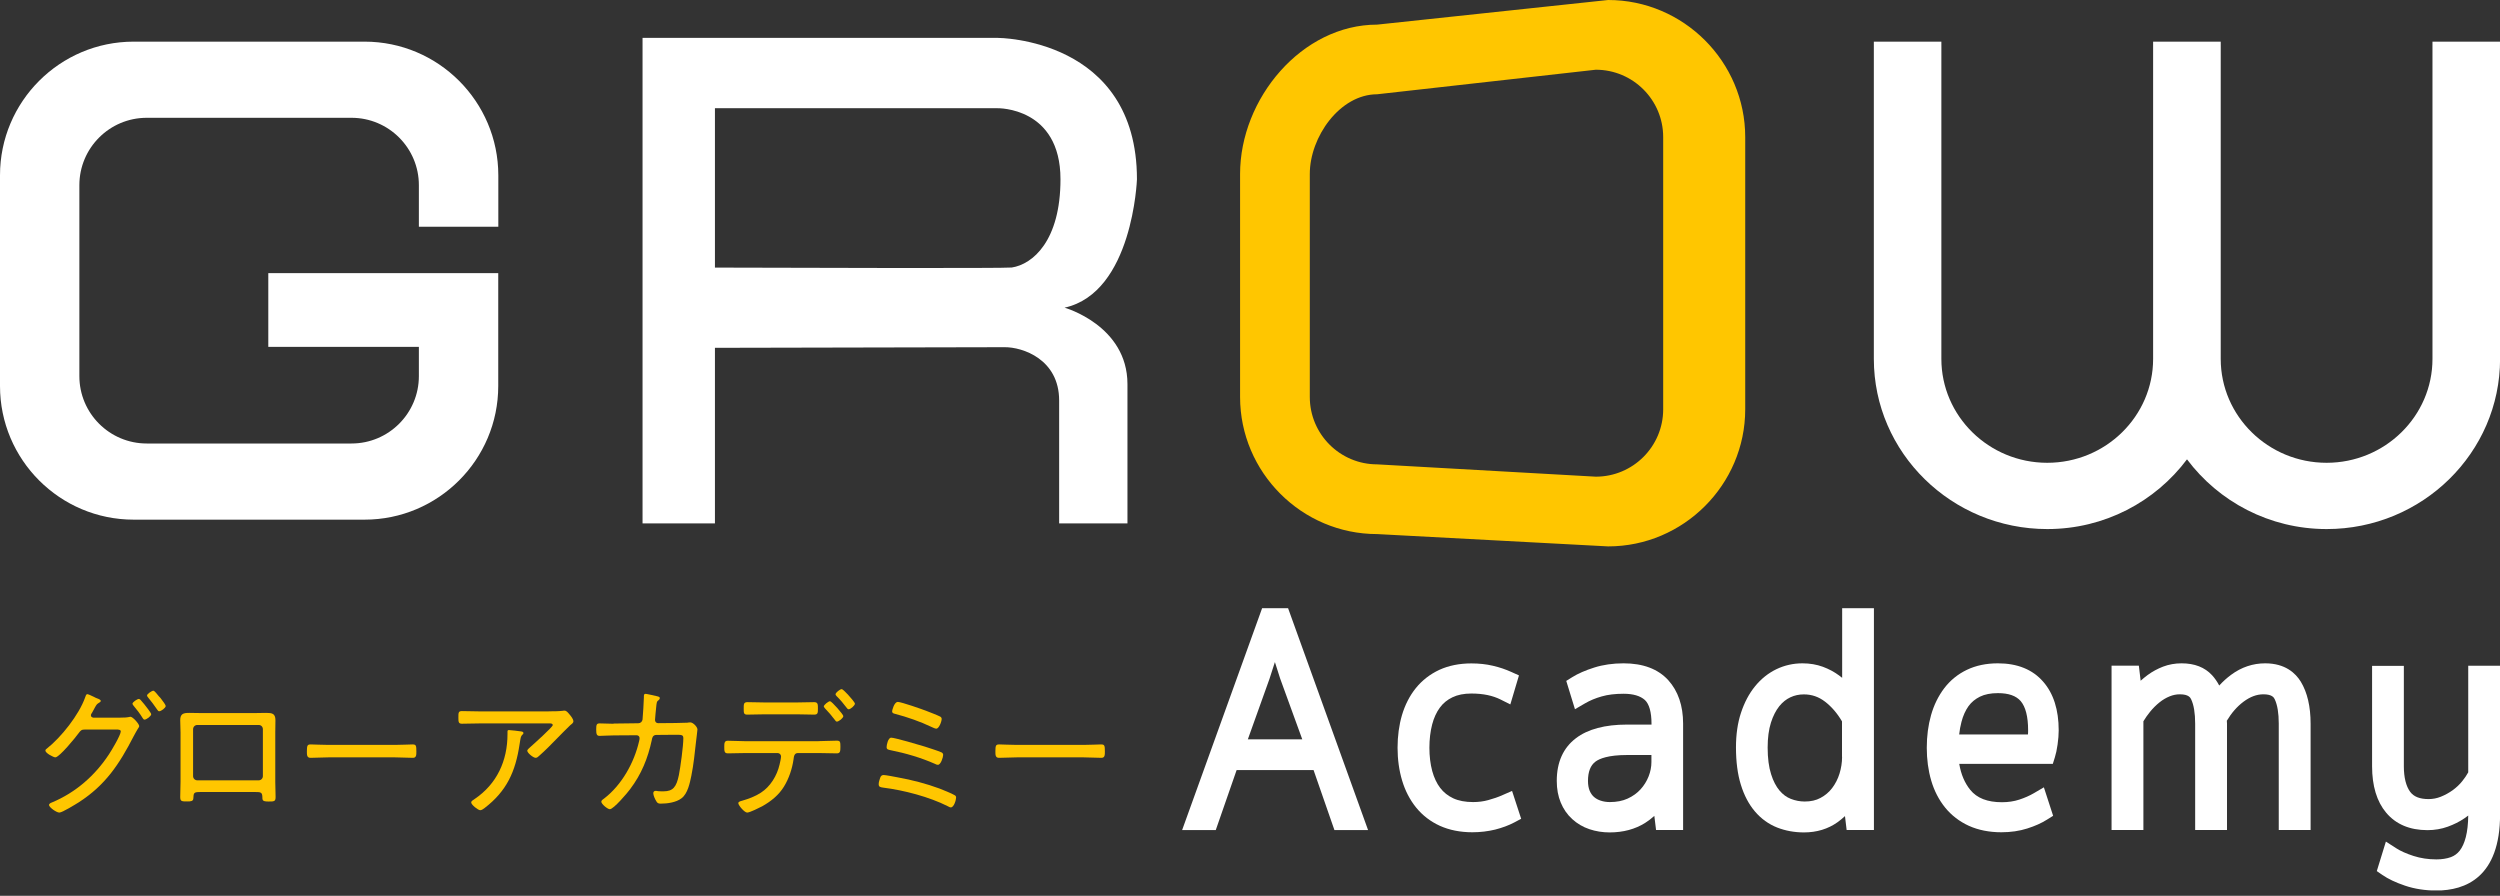
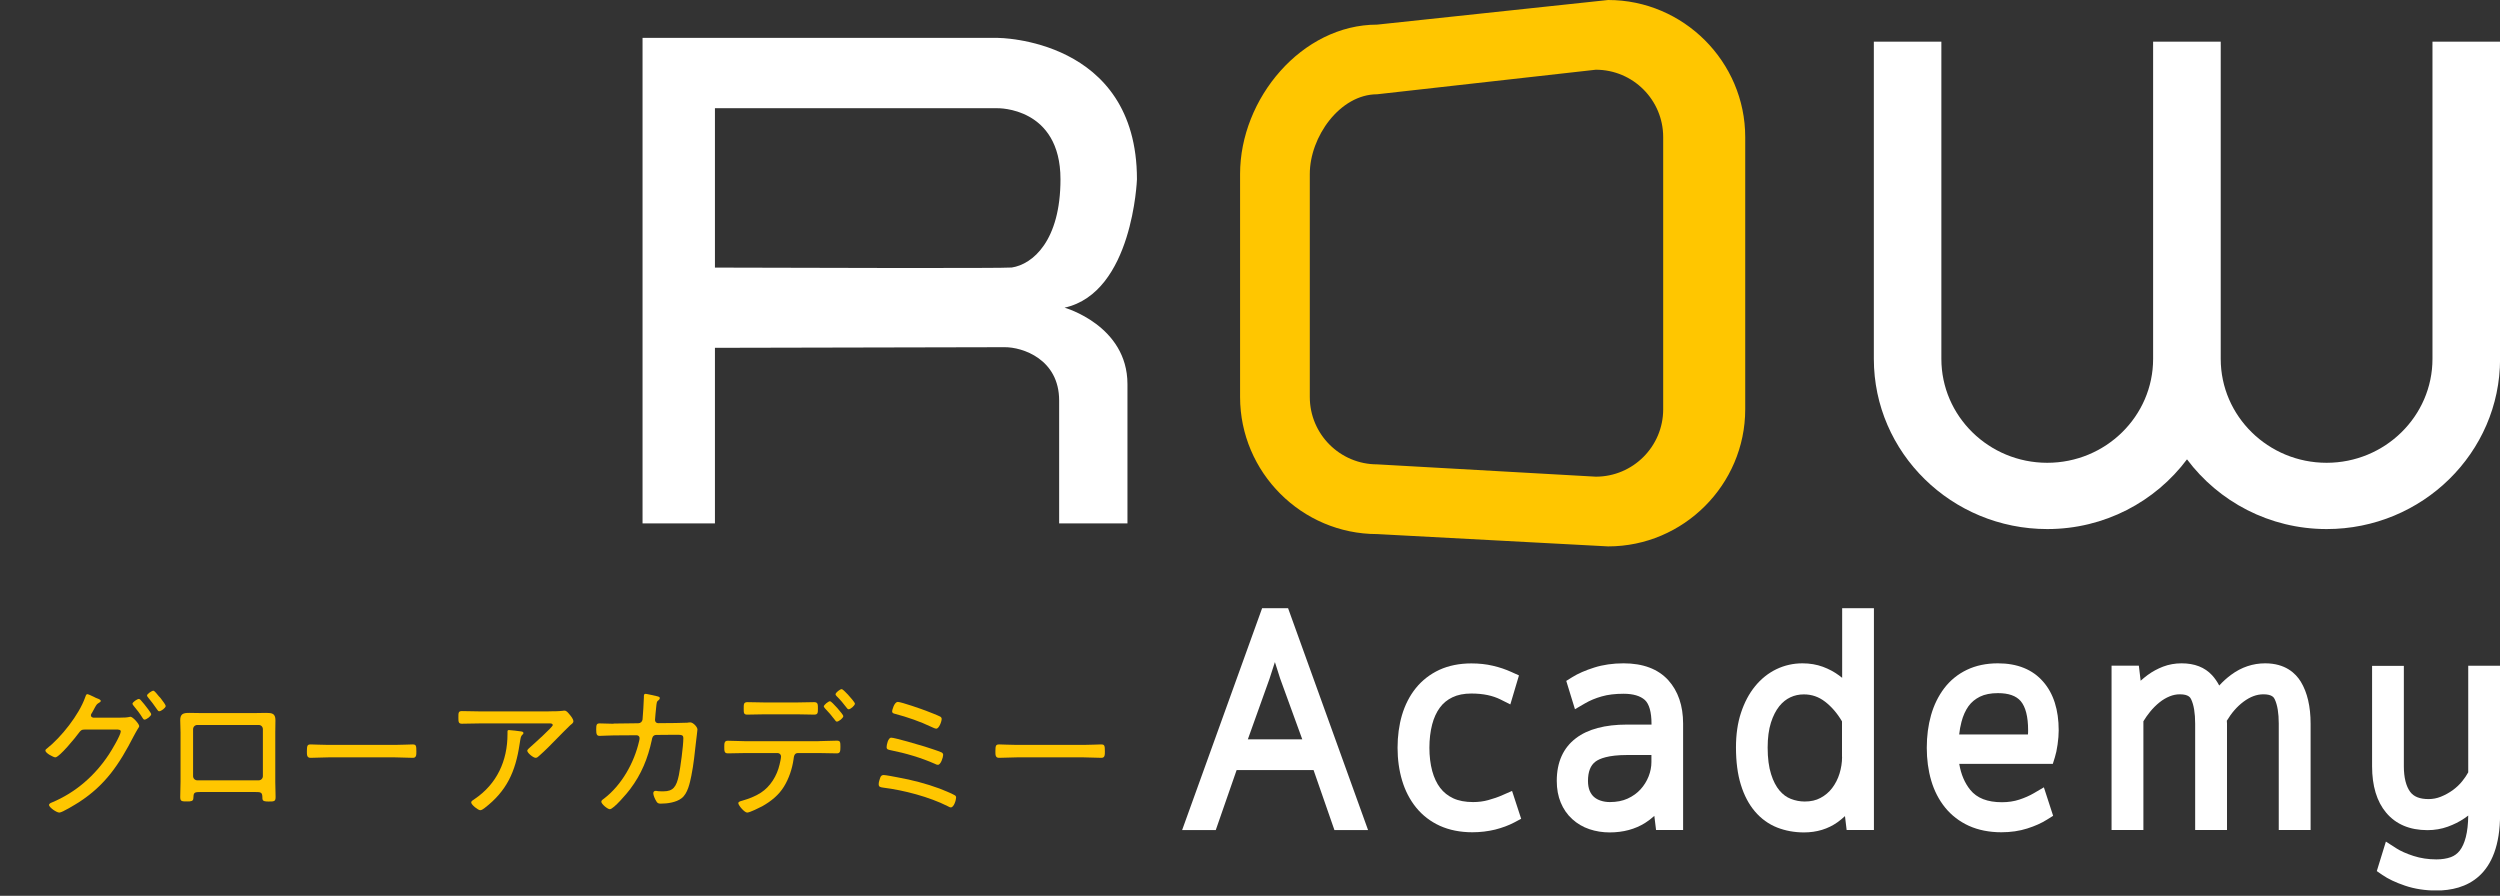
<svg xmlns="http://www.w3.org/2000/svg" width="360" height="129" viewBox="0 0 360 129" fill="none">
  <rect x="0" y="0" width="360" height="129" fill="#333333" stroke="none" />
  <g clip-path="url(#clip0)">
    <path d="M181.745 87.58L170.226 119.529H175.07L178.074 110.89H189.153L192.157 119.529H197.002L185.483 87.58H181.745ZM179.689 106.463L182.806 97.756L183.586 95.339L184.342 97.71L187.527 106.463H179.689Z" fill="white" />
    <path d="M216.393 114.481C215.749 114.775 215.049 115.012 214.304 115.215C213.615 115.407 212.881 115.498 212.124 115.498C211.006 115.498 210.046 115.317 209.267 114.956C208.499 114.594 207.889 114.109 207.392 113.465C206.884 112.799 206.5 111.974 206.24 111.025C205.969 110.02 205.834 108.891 205.834 107.683C205.834 106.463 205.969 105.334 206.229 104.328C206.477 103.38 206.85 102.555 207.347 101.889C207.821 101.245 208.42 100.76 209.154 100.41C209.899 100.048 210.814 99.868 211.876 99.868C212.734 99.868 213.524 99.947 214.225 100.093C214.914 100.24 215.523 100.455 216.054 100.715L217.488 101.437L218.731 97.259L217.658 96.773C216.811 96.389 215.919 96.084 214.981 95.87C214.033 95.644 212.982 95.531 211.876 95.531C210.148 95.531 208.601 95.847 207.268 96.457C205.935 97.078 204.795 97.959 203.88 99.088C202.988 100.195 202.321 101.505 201.881 102.985C201.463 104.419 201.249 106 201.249 107.683C201.249 109.365 201.474 110.958 201.904 112.392C202.344 113.871 203.022 115.17 203.914 116.277C204.829 117.406 205.98 118.298 207.347 118.92C208.702 119.529 210.272 119.846 212.022 119.846C213.174 119.846 214.27 119.71 215.298 119.462C216.314 119.202 217.24 118.863 218.053 118.434L219.047 117.903L217.737 113.894L216.393 114.481Z" fill="white" />
    <path d="M233.796 95.519C232.26 95.519 230.837 95.723 229.561 96.129C228.308 96.525 227.246 96.988 226.41 97.507L225.541 98.049L226.794 102.126L228.251 101.279C228.951 100.873 229.753 100.534 230.645 100.285C231.526 100.026 232.588 99.901 233.796 99.901C235.174 99.901 236.202 100.206 236.868 100.805C237.478 101.37 237.817 102.544 237.817 104.204V104.34H234.293C231.12 104.34 228.646 104.995 226.93 106.305C225.1 107.694 224.174 109.761 224.174 112.448C224.174 113.612 224.366 114.662 224.75 115.577C225.134 116.503 225.688 117.305 226.399 117.948C227.099 118.592 227.935 119.089 228.884 119.405C229.787 119.71 230.77 119.868 231.786 119.868C233.74 119.868 235.468 119.405 236.913 118.49C237.376 118.197 237.817 117.858 238.223 117.485L238.472 119.518H242.368V104.204C242.368 101.618 241.645 99.506 240.222 97.936C238.754 96.333 236.597 95.519 233.796 95.519ZM231.82 115.498C231.357 115.498 230.905 115.43 230.499 115.294C230.126 115.17 229.81 115.001 229.539 114.764C229.279 114.538 229.076 114.244 228.917 113.883C228.759 113.499 228.669 113.024 228.669 112.46C228.669 111.127 229.03 110.212 229.753 109.67C230.329 109.241 231.594 108.722 234.282 108.722H237.805V109.727C237.805 110.427 237.67 111.116 237.399 111.805C237.128 112.482 236.744 113.115 236.236 113.668C235.739 114.21 235.118 114.662 234.372 115.001C233.661 115.328 232.791 115.498 231.82 115.498Z" fill="white" />
    <path d="M265.26 97.598C265.113 97.485 264.966 97.372 264.819 97.259C264.13 96.751 263.351 96.333 262.493 96.016C261.601 95.689 260.618 95.52 259.556 95.52C258.235 95.52 256.97 95.802 255.796 96.367C254.633 96.931 253.594 97.756 252.724 98.829C251.866 99.879 251.188 101.166 250.702 102.646C250.217 104.103 249.98 105.785 249.98 107.626C249.98 109.693 250.217 111.5 250.68 112.99C251.154 114.538 251.843 115.836 252.713 116.853C253.605 117.903 254.689 118.682 255.92 119.168C257.106 119.631 258.393 119.868 259.771 119.868C261.612 119.868 263.238 119.371 264.605 118.4C264.977 118.129 265.339 117.835 265.677 117.519L265.915 119.518H269.845V87.58H265.271V97.598H265.26ZM265.26 108.981C265.26 109.794 265.135 110.608 264.887 111.409C264.65 112.177 264.288 112.878 263.825 113.487C263.374 114.075 262.832 114.538 262.154 114.899C261.51 115.249 260.765 115.419 259.884 115.419C259.206 115.419 258.529 115.294 257.874 115.035C257.264 114.797 256.744 114.413 256.259 113.849C255.762 113.262 255.344 112.471 255.039 111.488C254.712 110.472 254.542 109.173 254.542 107.649C254.542 106.26 254.7 105.051 255.016 104.057C255.321 103.097 255.728 102.307 256.214 101.697C256.688 101.11 257.219 100.692 257.817 100.41C258.427 100.127 259.06 99.992 259.748 99.992C260.889 99.992 261.883 100.331 262.809 101.042C263.735 101.754 264.559 102.702 265.248 103.877V108.981H265.26Z" fill="white" />
    <path d="M287.7 95.519C286.017 95.519 284.515 95.836 283.227 96.457C281.929 97.078 280.833 97.97 279.964 99.111C279.128 100.218 278.484 101.516 278.066 102.996C277.66 104.43 277.456 106 277.456 107.683C277.456 109.365 277.671 110.946 278.089 112.381C278.518 113.86 279.196 115.17 280.088 116.277C281.003 117.406 282.155 118.298 283.521 118.919C284.876 119.529 286.446 119.846 288.197 119.846C289.54 119.846 290.794 119.665 291.923 119.303C293.03 118.953 293.99 118.524 294.769 118.027L295.65 117.474L294.318 113.374L292.872 114.221C292.273 114.572 291.562 114.888 290.771 115.147C290.015 115.396 289.179 115.52 288.276 115.52C286.186 115.52 284.684 114.933 283.713 113.736C282.911 112.742 282.38 111.488 282.132 109.998H295.605L295.899 109.06C296.057 108.552 296.192 107.942 296.294 107.197C296.396 106.474 296.452 105.797 296.452 105.175C296.452 102.217 295.707 99.868 294.227 98.174C292.703 96.412 290.512 95.519 287.7 95.519ZM287.7 99.811C289.247 99.811 290.32 100.195 290.986 100.963C291.686 101.799 292.048 103.199 292.048 105.153C292.048 105.345 292.048 105.548 292.025 105.763H282.121C282.188 105.13 282.301 104.532 282.448 103.967C282.674 103.075 283.024 102.307 283.465 101.686C283.894 101.098 284.436 100.658 285.113 100.319C285.802 99.98 286.672 99.811 287.7 99.811Z" fill="white" />
    <path d="M326.188 95.519C324.414 95.519 322.766 96.073 321.286 97.168C320.654 97.631 320.089 98.151 319.57 98.716C319.276 98.162 318.937 97.665 318.542 97.236C317.492 96.096 316.023 95.519 314.149 95.519C313.211 95.519 312.319 95.678 311.484 95.994C310.693 96.299 309.936 96.705 309.247 97.213C308.897 97.473 308.57 97.744 308.254 98.027L307.994 95.858H304.064V119.518H308.649V103.865C308.931 103.402 309.247 102.939 309.609 102.499C310.027 101.979 310.49 101.528 310.964 101.144C311.427 100.771 311.924 100.477 312.432 100.274C312.906 100.082 313.381 99.98 313.9 99.98C315.188 99.98 315.425 100.489 315.527 100.703C315.911 101.516 316.103 102.691 316.103 104.193V119.518H320.688V104.204C320.688 104.046 320.676 103.911 320.665 103.786C321.331 102.668 322.133 101.742 323.071 101.042C324.031 100.331 324.957 99.98 325.939 99.98C327.227 99.98 327.464 100.489 327.565 100.703C327.949 101.516 328.141 102.691 328.141 104.193V119.518H332.726V104.204C332.726 101.731 332.252 99.709 331.315 98.162C330.569 96.954 329.09 95.519 326.188 95.519Z" fill="white" />
    <path d="M355.426 95.87V111.217C355.189 111.647 354.907 112.064 354.568 112.482C354.184 112.968 353.721 113.397 353.201 113.781C352.682 114.154 352.095 114.481 351.473 114.73C350.909 114.955 350.322 115.068 349.723 115.068C348.458 115.068 347.589 114.73 347.069 114.029C346.471 113.216 346.154 111.974 346.154 110.336V95.881H341.58V110.336C341.58 113.171 342.258 115.419 343.602 117.022C345.002 118.694 347.001 119.541 349.554 119.541C350.581 119.541 351.575 119.371 352.479 119.044C353.348 118.727 354.15 118.332 354.862 117.847C355.054 117.711 355.245 117.576 355.426 117.44C355.415 118.66 355.291 119.71 355.076 120.546C354.862 121.37 354.568 122.025 354.195 122.499C353.856 122.929 353.439 123.234 352.93 123.426C352.343 123.64 351.632 123.753 350.841 123.753C349.667 123.753 348.56 123.584 347.543 123.256C346.504 122.917 345.669 122.545 345.059 122.149L343.568 121.189L342.258 125.436L343.071 126C343.896 126.565 344.957 127.073 346.324 127.536C347.69 127.999 349.215 128.237 350.841 128.237C355.031 128.237 360.011 126.328 360.011 117.259V95.87H355.426Z" fill="white" />
    <path d="M229.798 10.04C235.151 10.04 239.499 14.388 239.499 19.741V58.94C239.499 64.293 235.151 68.641 229.798 68.641L198.312 66.868C192.959 66.868 188.611 62.52 188.611 57.167V25.049C188.611 19.696 192.959 13.575 198.312 13.575L229.798 10.04ZM231.571 0L198.312 3.546C187.459 3.546 178.571 14.196 178.571 25.049V57.167C178.571 68.02 187.448 76.908 198.312 76.908L231.571 78.681C242.424 78.681 251.312 69.793 251.312 58.94V19.741C251.312 8.888 242.424 0 231.571 0Z" fill="#FFC600" />
-     <path d="M52.503 5.997H19.244C8.628 5.997 0 14.625 0 25.241V55.586C0 66.202 8.628 74.83 19.244 74.83H52.503C63.108 74.83 71.747 66.202 71.747 55.586V39.335H38.635V49.951H60.318V54.163C60.318 59.516 55.97 63.864 50.617 63.864H21.13C15.777 63.864 11.429 59.516 11.429 54.163V26.664C11.429 21.311 15.777 16.963 21.13 16.963H50.617C55.97 16.963 60.318 21.311 60.318 26.664V32.649H71.758V25.241C71.747 14.625 63.119 5.997 52.503 5.997Z" fill="white" />
    <path d="M153.297 44.304C163.133 42.136 163.721 25.817 163.721 25.817C163.721 5.455 143.663 5.455 143.663 5.455H92.527V75.372H102.951V50.086C113.894 50.064 143.98 50.007 144.657 49.996C147.243 49.973 152.517 51.724 152.517 57.675V75.372H162.354C162.354 75.372 162.354 61.018 162.354 55.315C162.354 46.856 153.297 44.304 153.297 44.304ZM145.696 38.522C144.804 38.657 113.318 38.567 102.951 38.533V15.585H143.663C143.663 15.585 152.709 15.393 152.709 25.817C152.709 34.66 148.723 38.059 145.696 38.522Z" fill="white" />
    <path d="M350.276 5.997V51.679C350.276 59.934 343.433 66.642 335.03 66.642C326.628 66.642 319.784 59.934 319.784 51.679V5.997H310.049V51.679C310.049 59.934 303.217 66.642 294.803 66.642C286.401 66.642 279.557 59.934 279.557 51.679V5.997H269.833V51.679C269.833 65.197 281.036 76.185 294.814 76.185C303.07 76.185 310.377 72.221 314.928 66.145C319.479 72.221 326.786 76.185 335.042 76.185C348.808 76.185 360.011 65.197 360.011 51.679V5.997H350.276Z" fill="white" />
    <path d="M17.358 103.335C17.753 103.335 18.171 103.335 18.555 103.256C18.623 103.233 18.702 103.211 18.77 103.211C19.142 103.211 20.046 104.261 20.046 104.555C20.046 104.656 19.967 104.78 19.82 104.995C19.696 105.221 19.481 105.56 19.233 106.045C17.177 110.043 15.19 113.058 11.327 115.543C10.887 115.814 8.967 117.011 8.549 117.011C8.109 117.011 7.058 116.232 7.058 115.927C7.058 115.712 7.329 115.611 7.476 115.554C10.887 114.131 13.688 111.681 15.698 108.609C16.048 108.089 17.392 105.842 17.392 105.322C17.392 105.074 17.053 105.051 16.748 105.051H12.253C11.734 105.051 11.621 105.176 11.327 105.571C10.909 106.158 8.549 109.061 7.962 109.061C7.736 109.061 6.539 108.473 6.539 108.078C6.539 107.954 6.641 107.863 6.731 107.807C8.82 106.169 11.373 102.928 12.253 100.444C12.321 100.252 12.4 99.958 12.57 99.958C12.694 99.958 13.134 100.161 13.53 100.353C13.654 100.421 13.846 100.523 13.992 100.568C14.184 100.636 14.512 100.76 14.512 100.941C14.512 101.065 14.32 101.155 14.241 101.212C13.947 101.381 13.891 101.483 13.654 101.901C13.575 102.07 13.439 102.296 13.281 102.589C13.202 102.714 13.089 102.86 13.089 103.007C13.089 103.222 13.258 103.301 13.439 103.346H17.358V103.335ZM20.769 101.404C20.938 101.618 21.774 102.657 21.774 102.849C21.774 103.12 21.085 103.628 20.814 103.628C20.689 103.628 20.599 103.504 20.543 103.403C20.17 102.793 19.684 102.149 19.221 101.607C19.154 101.528 19.075 101.415 19.075 101.336C19.075 101.11 19.764 100.647 20.001 100.647C20.148 100.647 20.339 100.873 20.565 101.166C20.622 101.234 20.712 101.325 20.769 101.404ZM23.219 100.658C23.468 100.974 23.863 101.517 23.863 101.663C23.863 101.934 23.197 102.42 22.937 102.42C22.79 102.42 22.745 102.341 22.643 102.194C22.225 101.584 21.785 100.986 21.299 100.399C21.254 100.331 21.175 100.252 21.175 100.15C21.175 99.924 21.864 99.461 22.09 99.461C22.237 99.461 22.677 100.003 22.903 100.297C23.027 100.399 23.118 100.523 23.219 100.658Z" fill="#FFC600" />
    <path d="M36.794 102.68C37.313 102.68 37.822 102.657 38.319 102.657C39.154 102.657 39.663 102.725 39.663 103.707C39.663 104.295 39.64 104.904 39.64 105.48V112.573C39.64 113.307 39.685 114.041 39.685 114.775C39.685 115.419 39.471 115.419 38.657 115.419C37.72 115.419 37.799 115.204 37.776 114.685C37.754 114.075 37.46 114.052 36.816 114.052H28.821C27.883 114.052 27.883 114.176 27.838 114.99C27.816 115.385 27.466 115.407 26.98 115.407C26.167 115.407 25.952 115.407 25.952 114.764C25.952 114.03 25.997 113.295 25.997 112.561V105.48C25.997 104.893 25.952 104.306 25.952 103.707C25.952 102.77 26.415 102.657 27.251 102.657C27.77 102.657 28.301 102.68 28.821 102.68H36.794ZM28.414 104.396C28.075 104.396 27.804 104.667 27.804 105.006V111.76C27.804 112.098 28.075 112.369 28.414 112.369H37.246C37.584 112.369 37.855 112.098 37.855 111.76V105.006C37.855 104.667 37.607 104.396 37.246 104.396H28.414Z" fill="#FFC600" />
    <path d="M56.885 107.265C57.766 107.265 59.065 107.197 59.392 107.197C59.912 107.197 59.957 107.344 59.957 108.225C59.957 108.71 59.957 109.128 59.46 109.128C58.602 109.128 57.743 109.06 56.885 109.06H47.285C46.427 109.06 45.569 109.128 44.711 109.128C44.191 109.128 44.191 108.71 44.191 108.225C44.191 107.344 44.259 107.197 44.756 107.197C45.095 107.197 46.382 107.265 47.285 107.265H56.885Z" fill="#FFC600" />
    <path d="M79.02 102.431C79.664 102.431 80.42 102.431 81.053 102.352C81.121 102.33 81.2 102.33 81.267 102.33C81.584 102.33 81.753 102.578 82.024 102.894C82.216 103.12 82.566 103.538 82.566 103.877C82.566 104.103 82.295 104.295 82.103 104.441C81.877 104.633 80.511 106.034 80.195 106.35C79.359 107.208 78.523 108.067 77.62 108.857C77.495 108.981 77.326 109.128 77.134 109.128C76.784 109.128 75.926 108.417 75.926 108.101C75.926 107.931 76.264 107.683 76.411 107.536C76.806 107.186 79.596 104.69 79.596 104.419C79.596 104.125 79.156 104.17 78.952 104.17H69.206C68.303 104.17 67.41 104.216 66.507 104.216C66.01 104.216 66.01 103.922 66.01 103.335C66.01 102.691 65.987 102.397 66.496 102.397C67.41 102.397 68.314 102.443 69.217 102.443H79.02V102.431ZM75.011 105.322C75.158 105.345 75.372 105.368 75.372 105.571C75.372 105.672 75.293 105.74 75.225 105.797C74.999 106.011 74.977 106.215 74.887 106.757L74.819 107.174C74.232 111.105 72.978 113.905 69.782 116.356C69.613 116.48 69.364 116.672 69.15 116.672C68.856 116.672 67.851 115.893 67.851 115.543C67.851 115.373 68.054 115.249 68.314 115.08C71.555 112.9 73.08 109.557 73.08 105.706V105.356C73.08 105.187 73.125 105.13 73.294 105.13C73.498 105.13 74.774 105.277 75.011 105.322Z" fill="#FFC600" />
    <path d="M88.36 104.193L91.917 104.148C92.233 104.148 92.482 103.922 92.527 103.606C92.572 103.312 92.719 100.782 92.719 100.41C92.719 100.195 92.696 99.913 92.945 99.913C93.159 99.913 94.368 100.206 94.639 100.263C94.786 100.308 95.011 100.342 95.011 100.511C95.011 100.658 94.91 100.782 94.808 100.85C94.582 100.997 94.56 101.065 94.469 102.047C94.447 102.273 94.424 102.533 94.39 102.838C94.368 103.109 94.323 103.572 94.323 103.674C94.323 103.922 94.492 104.137 94.763 104.137L97.27 104.114C97.632 104.114 98.648 104.091 98.964 104.069C99.111 104.046 99.258 104.024 99.405 104.024C99.8 104.024 100.432 104.667 100.432 105.051C100.432 105.221 100.263 106.429 100.24 106.7C100.048 108.372 99.89 110.066 99.551 111.726C99.337 112.753 99.032 114.278 98.151 114.944C97.372 115.554 96.096 115.724 95.136 115.724C94.797 115.724 94.65 115.645 94.492 115.351C94.323 115.08 94.074 114.538 94.074 114.222C94.074 114.018 94.198 113.883 94.413 113.883C94.537 113.883 94.639 113.905 94.763 113.928C95.011 113.951 95.26 113.951 95.542 113.951C96.92 113.951 97.406 113.318 97.756 111.624C97.982 110.495 98.4 107.423 98.4 106.327C98.4 105.785 98.174 105.808 97.101 105.808L94.503 105.831C93.961 105.831 93.893 106.35 93.859 106.565C93.295 109.196 92.369 111.477 90.743 113.634C90.37 114.154 88.36 116.525 87.818 116.525C87.479 116.525 86.587 115.769 86.587 115.441C86.587 115.249 86.835 115.102 87.004 114.978C89.534 113.036 91.33 109.806 92.03 106.734C92.075 106.587 92.098 106.418 92.098 106.271C92.098 106.045 91.906 105.876 91.68 105.876L88.394 105.898C87.806 105.898 86.677 105.966 86.338 105.966C85.92 105.966 85.853 105.695 85.853 105.029C85.853 104.362 85.92 104.17 86.338 104.17C86.948 104.17 87.535 104.216 88.134 104.216H88.36V104.193Z" fill="#FFC600" />
    <path d="M117.881 106.723C118.739 106.723 119.62 106.655 120.478 106.655C120.998 106.655 121.02 106.824 121.02 107.558C121.02 108.202 120.975 108.485 120.501 108.485C119.642 108.485 118.762 108.439 117.881 108.439H114.91C114.346 108.439 114.323 108.959 114.267 109.365C114.075 110.709 113.6 112.121 112.889 113.273C112.132 114.504 111.026 115.385 109.772 116.096C109.377 116.3 107.976 117.011 107.592 117.011C107.197 117.011 106.316 115.961 106.316 115.656C106.316 115.43 106.666 115.362 106.858 115.306C107.796 115.035 108.722 114.696 109.557 114.154C110.935 113.273 111.895 111.681 112.257 110.099C112.324 109.874 112.471 109.14 112.471 108.925C112.471 108.654 112.245 108.439 111.974 108.439H107.389C106.531 108.439 105.672 108.485 104.814 108.485C104.295 108.485 104.295 108.146 104.295 107.525C104.295 107.028 104.317 106.666 104.792 106.666C105.672 106.666 106.531 106.734 107.389 106.734H117.881V106.723ZM114.685 101.155C115.543 101.155 116.379 101.11 117.237 101.11C117.802 101.11 117.779 101.46 117.779 102.07C117.779 102.612 117.779 102.906 117.259 102.906C116.401 102.906 115.543 102.86 114.685 102.86H110.19C109.332 102.86 108.451 102.906 107.592 102.906C107.095 102.906 107.095 102.635 107.095 102.07C107.095 101.415 107.073 101.11 107.637 101.11C108.496 101.11 109.332 101.155 110.19 101.155H114.685ZM121.438 103.12C121.438 103.391 120.794 103.911 120.512 103.911C120.388 103.911 120.297 103.786 120.241 103.696C119.778 103.086 119.326 102.544 118.795 102.002C118.75 101.923 118.626 101.81 118.626 101.731C118.626 101.505 119.292 100.974 119.529 100.974C119.767 100.986 121.438 102.872 121.438 103.12ZM123.109 101.325C123.109 101.596 122.477 102.138 122.206 102.138C122.082 102.138 121.98 102.013 121.912 101.912C121.472 101.325 120.998 100.76 120.467 100.24C120.399 100.161 120.32 100.071 120.32 99.969C120.32 99.743 120.964 99.235 121.201 99.235C121.348 99.235 121.833 99.732 122.104 100.026C122.342 100.274 123.109 101.155 123.109 101.325Z" fill="#FFC600" />
    <path d="M129.332 111.952C131.297 112.302 133.409 112.855 135.272 113.544C135.713 113.713 137.113 114.278 137.463 114.504C137.61 114.583 137.678 114.673 137.678 114.843C137.678 115.215 137.362 116.266 136.921 116.266C136.774 116.266 136.605 116.164 136.481 116.096C133.827 114.752 130.168 113.792 127.198 113.42C126.78 113.352 126.531 113.341 126.531 112.912C126.531 112.641 126.656 112.245 126.757 111.974C126.836 111.748 126.983 111.602 127.243 111.602C127.446 111.59 129.016 111.884 129.332 111.952ZM133.115 107.491C133.68 107.683 135.126 108.123 135.589 108.349C135.735 108.428 135.815 108.541 135.815 108.71C135.815 109.049 135.476 110.133 135.058 110.133C134.911 110.133 134.787 110.077 134.663 110.009C132.63 109.106 130.416 108.462 128.214 108.021C127.943 107.954 127.672 107.942 127.672 107.581C127.672 107.31 127.864 106.226 128.338 106.226C128.801 106.215 132.472 107.287 133.115 107.491ZM129.287 101.076C129.773 101.076 132.822 102.138 133.466 102.397C133.906 102.567 134.99 102.985 135.385 103.188C135.51 103.267 135.6 103.357 135.6 103.527C135.6 103.888 135.227 104.927 134.821 104.927C134.629 104.927 134.324 104.758 134.132 104.679C132.506 103.899 130.642 103.256 128.88 102.793C128.666 102.736 128.463 102.691 128.463 102.42C128.474 102.262 128.767 101.076 129.287 101.076Z" fill="#FFC600" />
    <path d="M156.03 107.265C156.911 107.265 158.209 107.197 158.537 107.197C159.056 107.197 159.102 107.344 159.102 108.225C159.102 108.71 159.102 109.128 158.605 109.128C157.746 109.128 156.888 109.06 156.03 109.06H146.43C145.572 109.06 144.714 109.128 143.855 109.128C143.336 109.128 143.336 108.71 143.336 108.225C143.336 107.344 143.404 107.197 143.901 107.197C144.239 107.197 145.527 107.265 146.43 107.265H156.03Z" fill="#FFC600" />
  </g>
  <defs>
    <clipPath id="clip0">
      <rect width="360" height="128.214" fill="white" />
    </clipPath>
  </defs>
</svg>